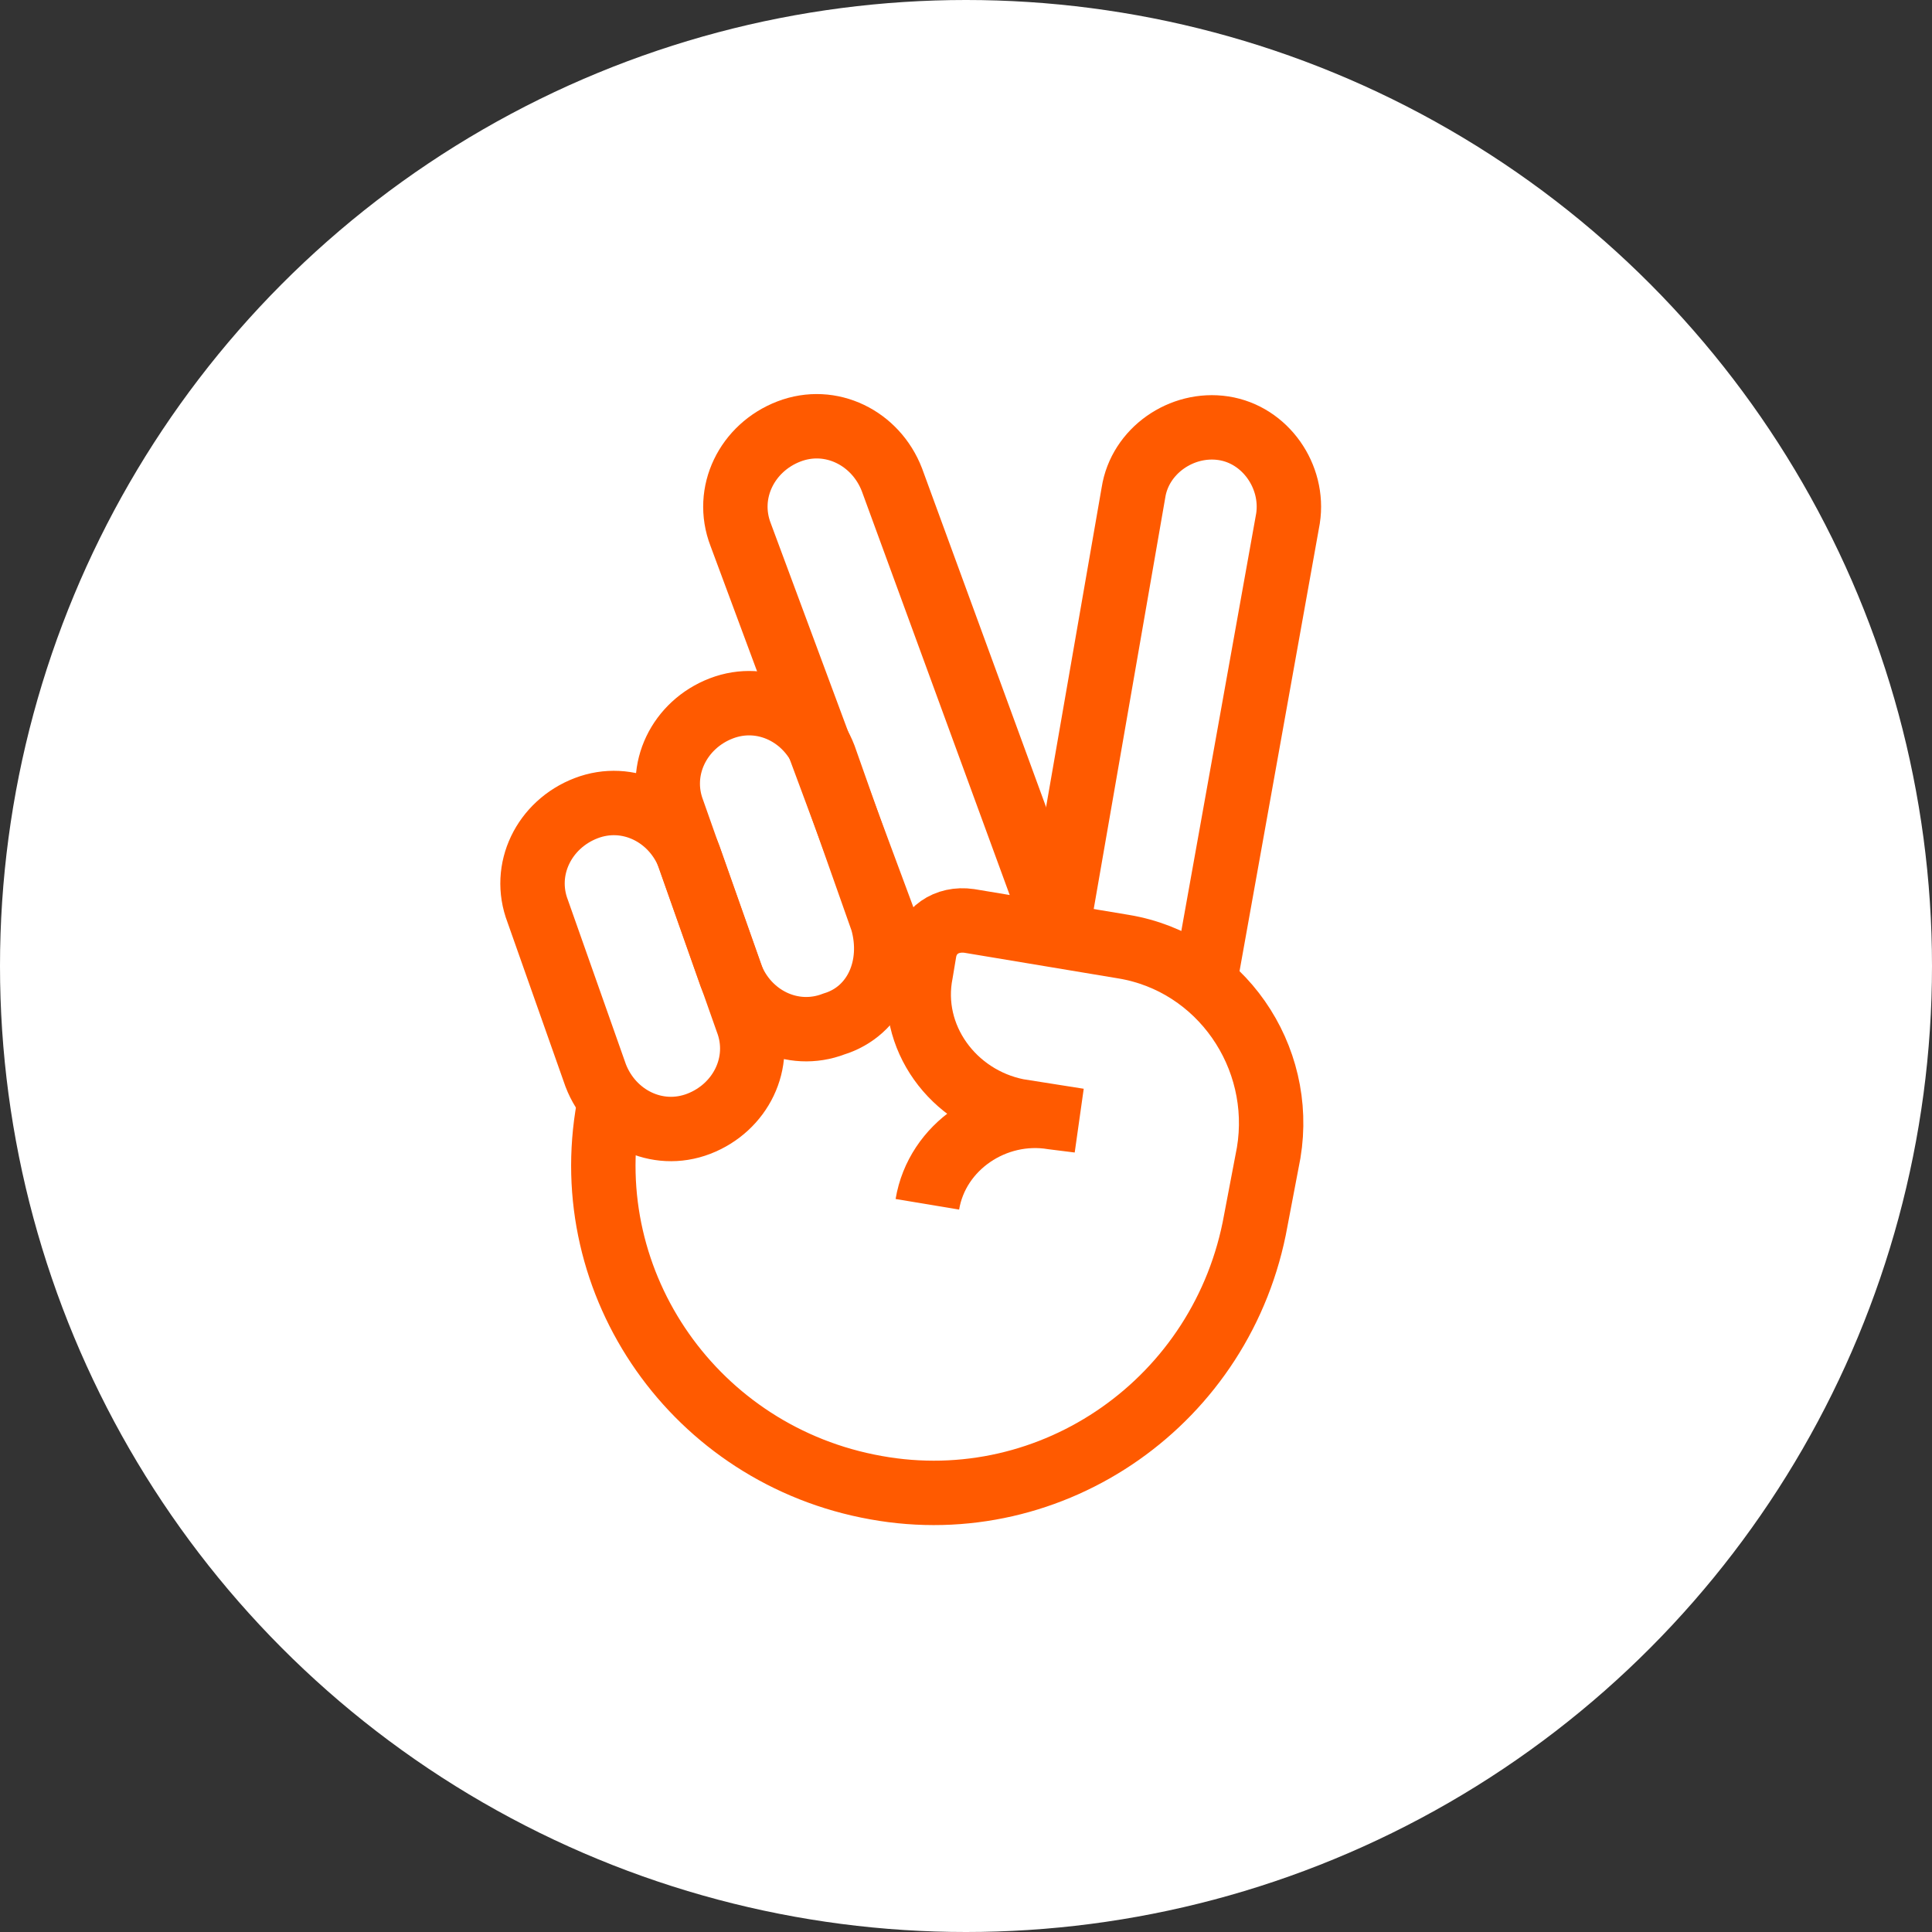
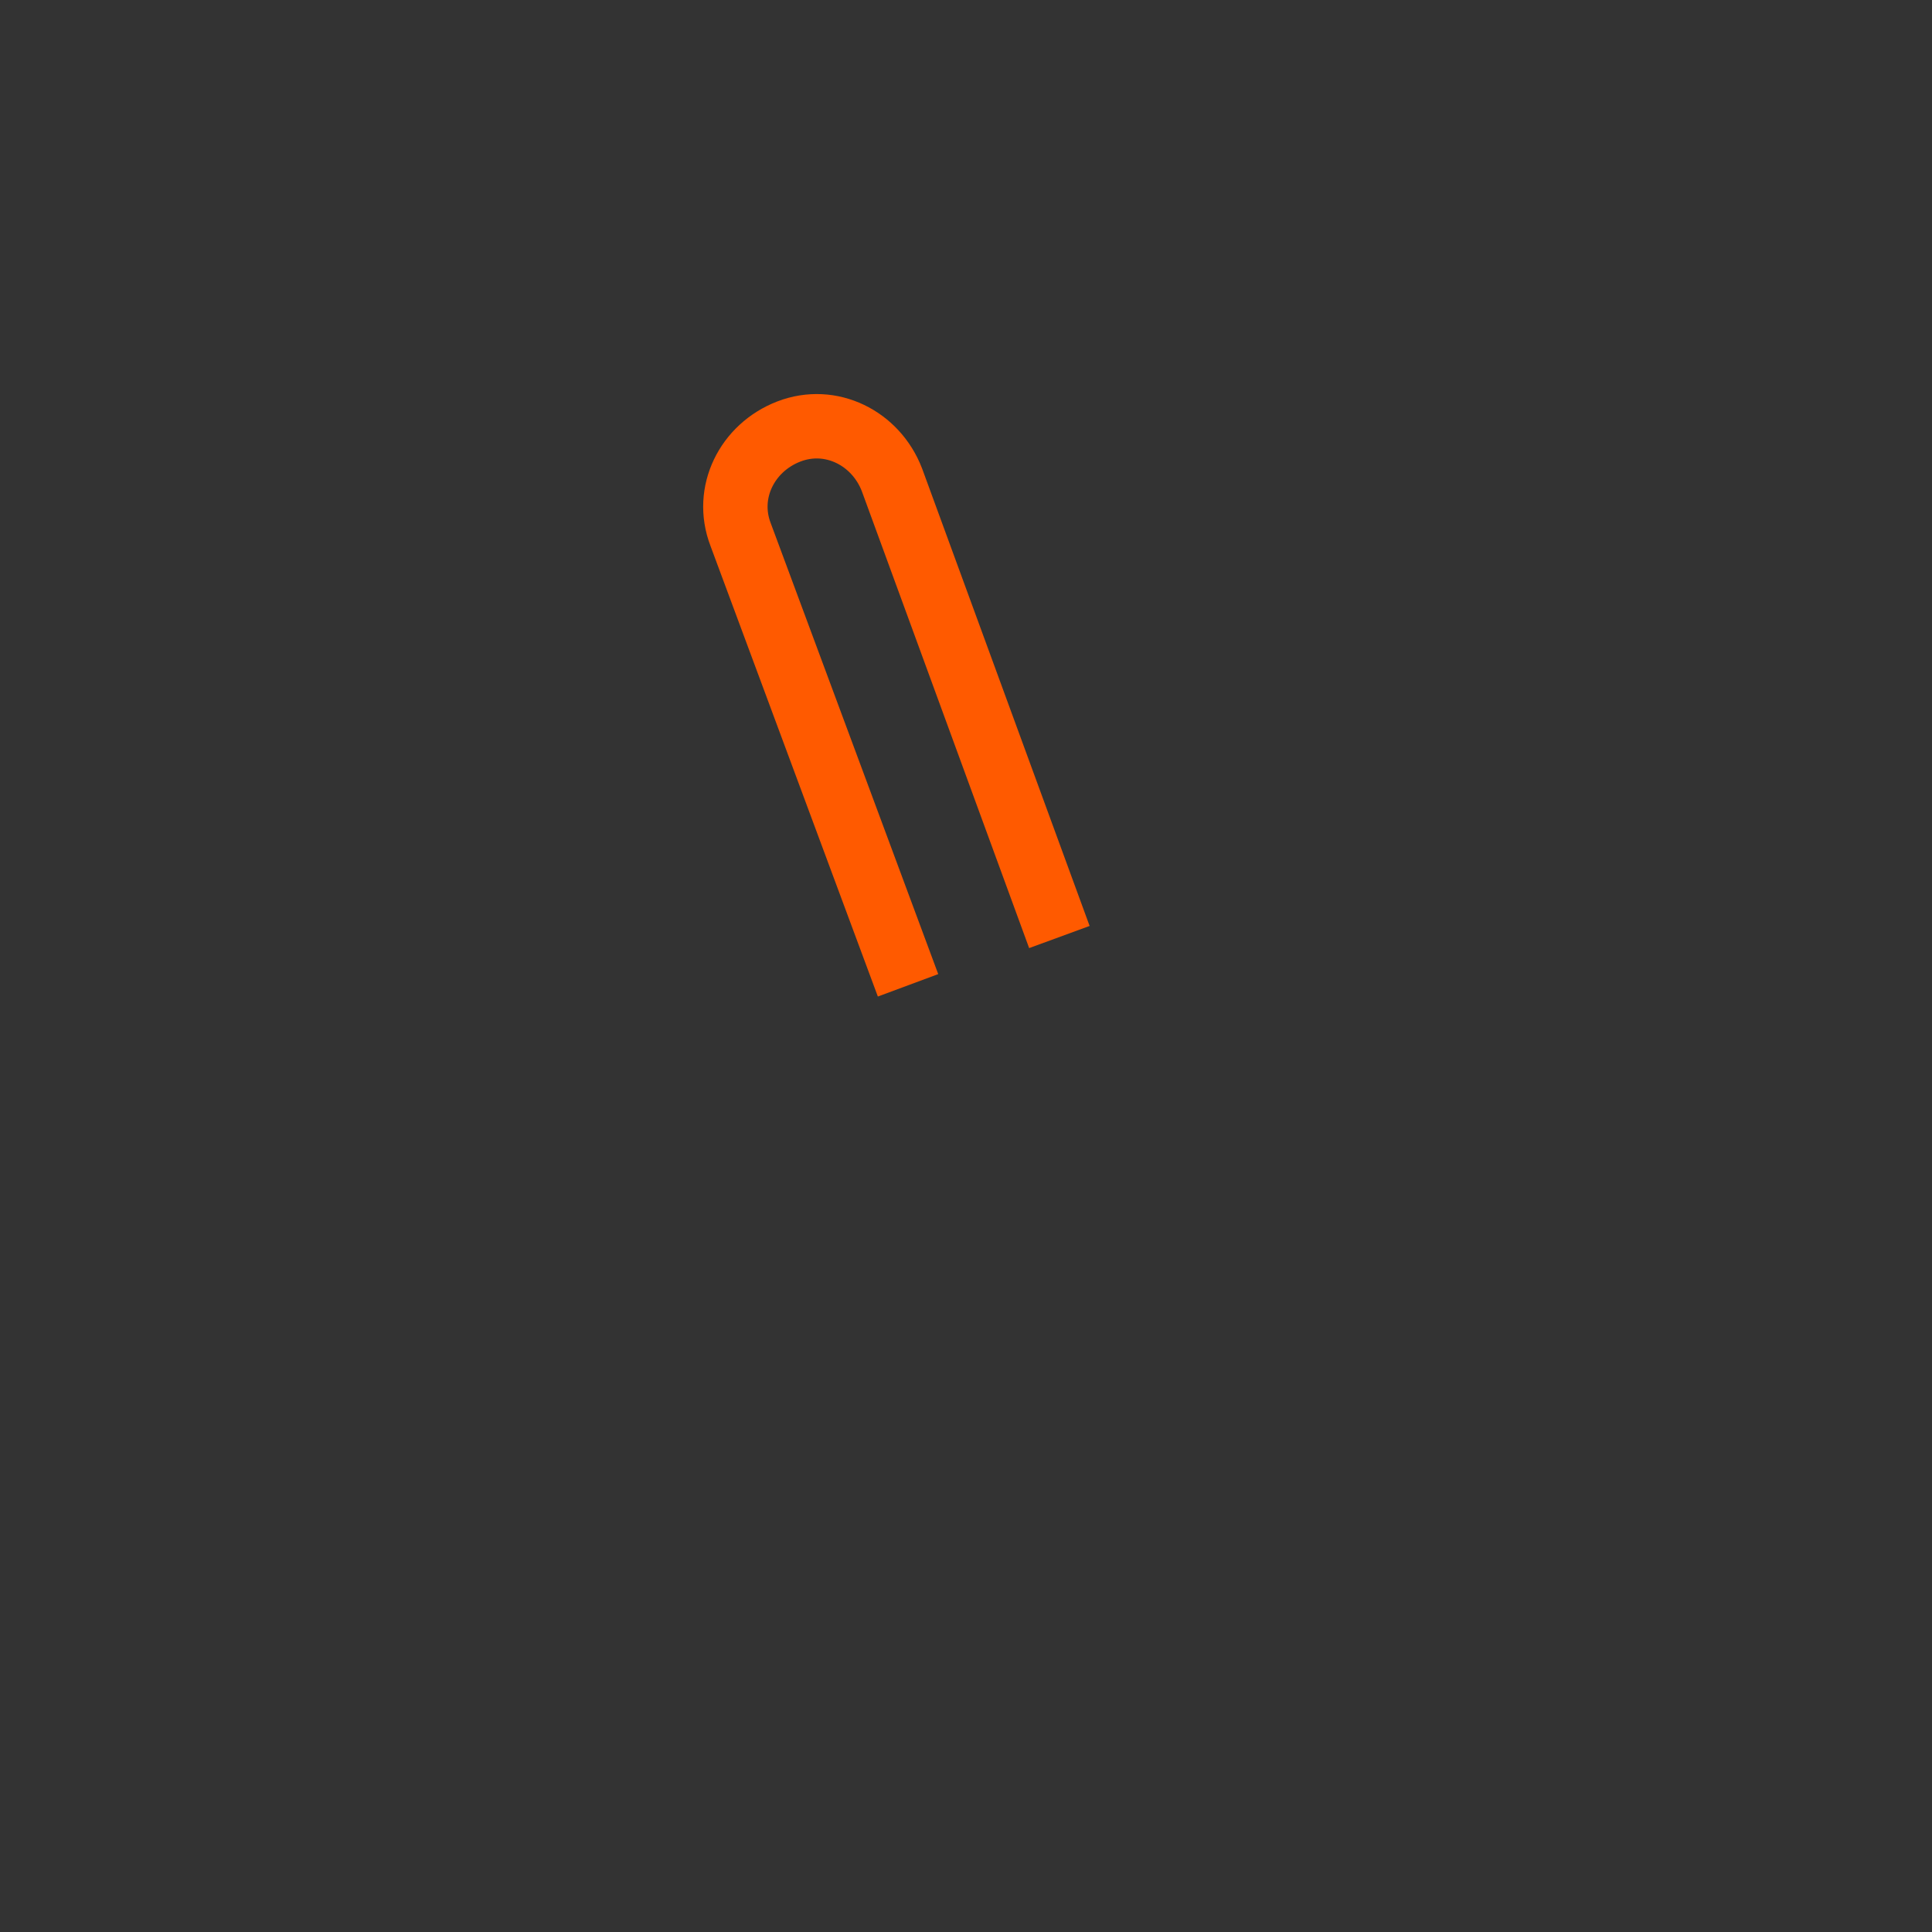
<svg xmlns="http://www.w3.org/2000/svg" version="1.1" id="Layer_1" x="0px" y="0px" viewBox="0 0 60 60" style="enable-background:new 0 0 60 60;" xml:space="preserve">
  <rect x="0" y="0" width="60" height="60" fill="#333333" stroke="none" />
  <style type="text/css">
	.st0{fill:#F8F8F8;}
	.st1{fill:none;stroke:#FF5A00;stroke-width:2;stroke-miterlimit:10;}
	.st2{fill:#FF5A00;}
	.st3{fill:#F9F9F9;}
	.st4{fill:none;stroke:#FF5A00;stroke-width:2;stroke-linecap:square;stroke-miterlimit:10;}
	.st5{fill:#F9F9F9;stroke:#FF5A00;stroke-width:2;stroke-linejoin:bevel;stroke-miterlimit:10;}
	.st6{fill:#F9F9F9;stroke:#FF5A00;stroke-width:2;stroke-miterlimit:10;}
	.st7{fill:#FFFFFF;}
	.st8{fill:#F7F7F7;stroke:#FF5A00;stroke-width:2;stroke-miterlimit:10;}
	.st9{fill:#FFFFFF;stroke:#EA5C1C;stroke-width:2;stroke-miterlimit:10;}
	.st10{fill:none;stroke:#FF5A00;stroke-width:2;stroke-linecap:round;stroke-miterlimit:10;}
	.st11{fill:none;stroke:#FF5A00;stroke-width:2;stroke-linecap:square;stroke-linejoin:round;stroke-miterlimit:10;}
	.st12{fill:#F7F7F7;stroke:#FF5A00;stroke-width:2;stroke-linejoin:round;stroke-miterlimit:10;}
</style>
  <g>
-     <circle class="st7" cx="30" cy="30" r="30" />
    <g>
-       <path class="st1" d="M32.8,29.1l2.4-13.8c0.2-1.3,1.5-2.2,2.8-2l0,0c1.3,0.2,2.2,1.5,2,2.8l-2.6,14.5" />
-       <path class="st1" d="M25.9,31.8L25.9,31.8c-1.3,0.5-2.7-0.2-3.2-1.5l-1.8-5.1c-0.5-1.3,0.2-2.7,1.5-3.2l0,0    c1.3-0.5,2.7,0.2,3.2,1.5l1.8,5.1C27.8,30,27.2,31.4,25.9,31.8z" />
-       <path class="st1" d="M21.7,34.9L21.7,34.9c-1.3,0.5-2.7-0.2-3.2-1.5l-1.8-5.1c-0.5-1.3,0.2-2.7,1.5-3.2l0,0    c1.3-0.5,2.7,0.2,3.2,1.5l1.8,5.1C23.7,33,23,34.4,21.7,34.9z" />
      <path class="st1" d="M28.2,30.6l-5.2-14c-0.5-1.3,0.2-2.7,1.5-3.2l0,0c1.3-0.5,2.7,0.2,3.2,1.5l5.2,14.2" />
-       <path class="st1" d="M18.9,34.4c-1,5.5,2.7,10.8,8.3,11.8l0,0c5.5,1,10.8-2.7,11.8-8.3l0.4-2.1c0.5-3-1.5-5.9-4.5-6.4l-4.8-0.8    c-0.7-0.1-1.3,0.3-1.4,1l-0.1,0.6c-0.4,2,1,3.9,3,4.3l1.9,0.3l-0.8-0.1c-1.8-0.3-3.6,0.9-3.9,2.7l0,0" />
    </g>
  </g>
</svg>